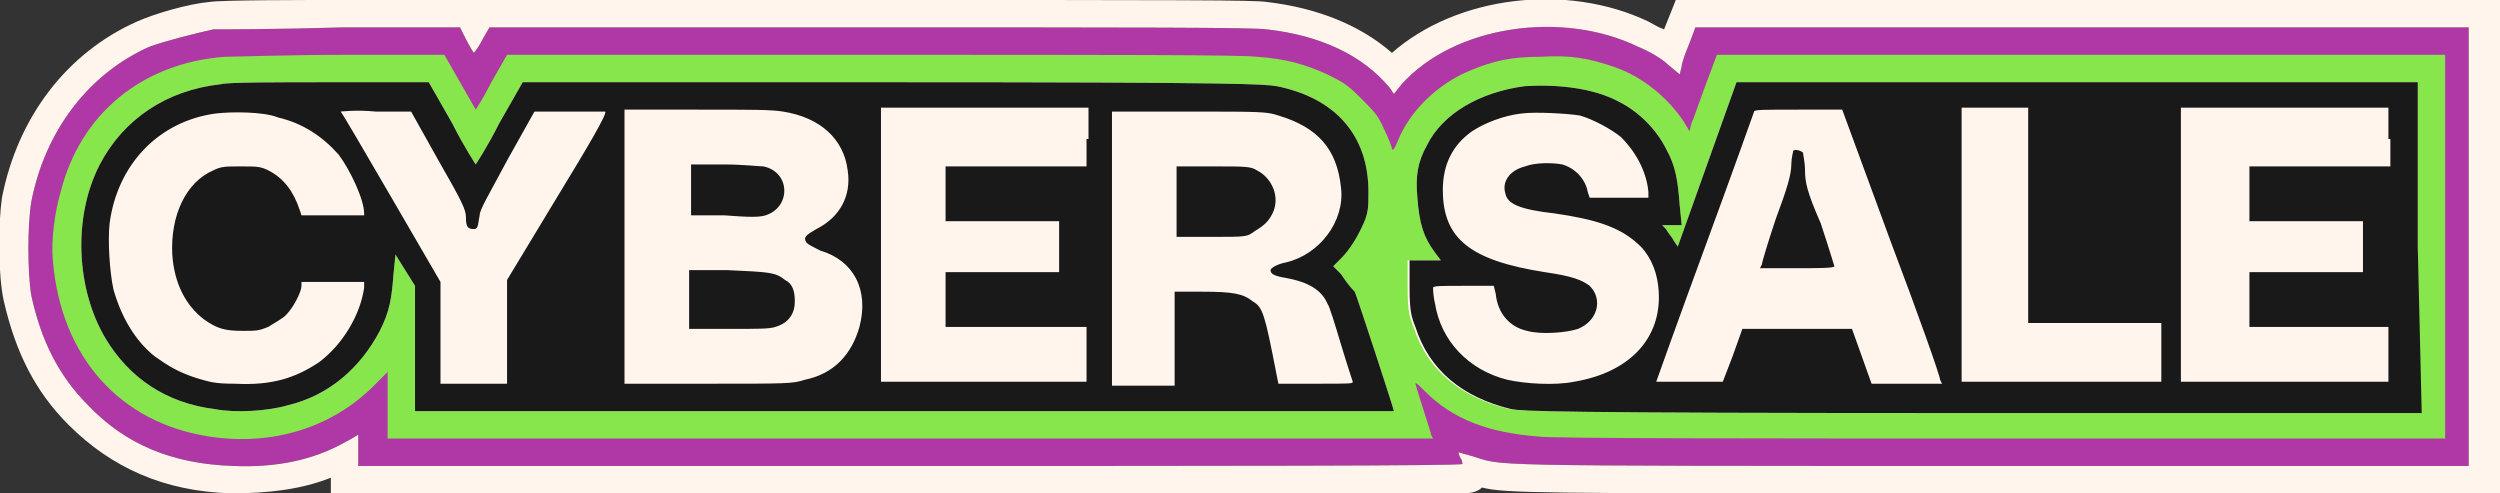
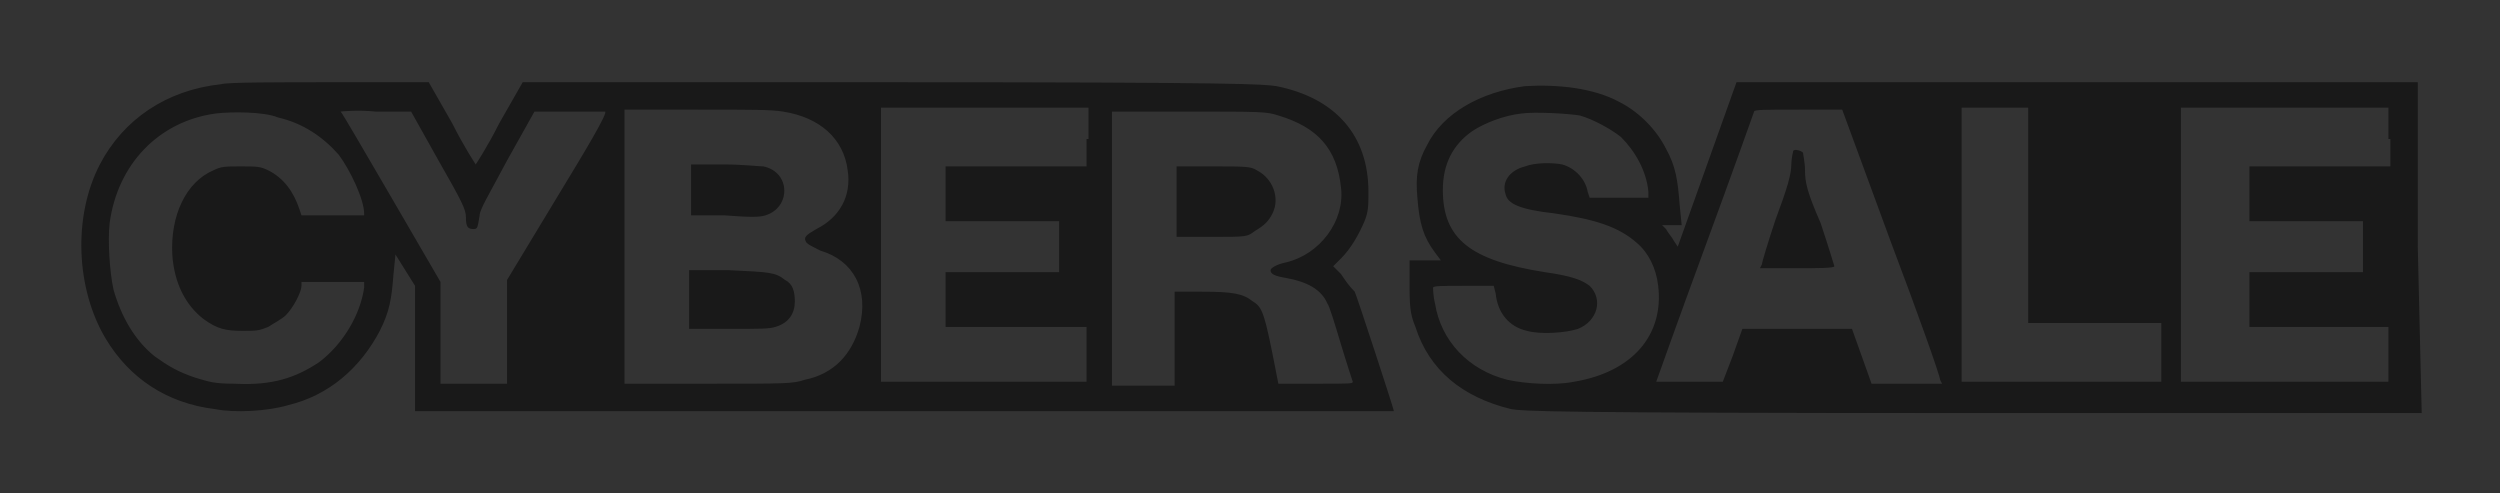
<svg xmlns="http://www.w3.org/2000/svg" version="1.1" id="Слой_1" x="0px" y="0px" viewBox="0 0 127.7 25.2" style="enable-background:new 0 0 127.7 25.2;" xml:space="preserve">
  <rect x="0" y="0" width="127.7" height="25.2" fill="#333333" stroke="none" />
  <style type="text/css">
	.st0{fill:#FFF5ED;}
	.st1{fill:#87E64B;}
	.st2{fill:#191919;}
	.st3{fill:#B037A6;}
</style>
  <g>
    <g>
-       <path class="st0" d="M127.7,25.2l-31.1,0c-17.6,0-19.8,0-20.9-0.3c-0.2,0.2-0.5,0.3-1,0.3c-0.1,0-0.3,0-0.4,0c-0.4,0-0.9,0-1.7,0    c-1.4,0-3.5,0-6.1,0c-5.3,0-12.4,0-19.9,0H16.9v-0.8c-1.5,0.6-3.2,0.8-5.1,0.8c-3.4-0.1-6.1-1.3-8.3-3.5C1.8,20,0.8,18,0.2,15.4    c-0.3-1.3-0.3-3.9-0.1-5.3C0.9,6,3.4,2.7,7,1.1c0.9-0.4,2.6-0.9,3.7-1l0,0C11.3,0,15.4,0,17.5,0l6.8,0l0,0h20    c16.2,0,19.8,0,20.4,0.1c2.6,0.3,4.8,1.2,6.4,2.6c3.3-2.9,8.9-3.6,13.1-1.6c0.2,0.1,0.5,0.3,0.8,0.4L85.6,0h42.1V25.2z M72.1,18.2    c0.6,0,1.1,0.5,1.5,0.8c1.2,1.2,2.7,1.8,4.9,1.9c0.7,0,11,0.1,23.8,0.1h21.1V4.2l-17.2,0l-17.6,0l-0.2,0.6    c-0.3,0.9-0.6,1.7-0.7,1.9l-1.1,3l-1.9-2.9C84,6,82.9,5.1,81.8,4.7c-1-0.4-1.7-0.4-3.1-0.4c-1.4,0-2.1,0.2-3.1,0.6    c-1.3,0.5-2.4,1.7-2.9,2.8c-0.2,0.4-0.5,1.4-1.5,1.4c0,0,0,0,0,0c-0.6,0-1.1-0.4-1.4-1c0-0.1-0.2-0.4-0.4-0.8    C69,6.8,69,6.7,68.4,6c-0.6-0.6-0.7-0.7-1.3-1c-0.9-0.5-1.8-0.7-3.1-0.8c-0.4,0-3.5-0.1-19.6-0.1l-17.7,0l-0.4,0.6    c-0.2,0.4-0.4,0.7-0.6,1C25.4,6.4,25.1,7,24.2,7H24l-0.2-0.1c-0.6-0.2-0.7-0.5-1.6-2l-0.4-0.6l-4.2,0c-2.8,0-5.5,0-6,0    c-3.6,0.2-6.3,2.4-7.1,5.8c-0.2,0.9-0.4,2.2-0.3,3c0.3,4.2,2.8,7.1,6.7,7.7c2.9,0.4,5.4-0.3,7.1-2.2l3.2-3.3V21H71c0,0,0,0,0,0    c-0.1-0.4-0.2-0.7-0.3-0.9L70.4,19l1-0.6C71.6,18.2,71.9,18.2,72.1,18.2z" />
-     </g>
-     <path class="st1" d="M10.9,1.5C10,1.7,8.4,2.1,7.6,2.4c-3.1,1.4-5.3,4.3-6,7.9c-0.2,1.2-0.2,3.6,0,4.8c0.5,2.3,1.4,4.1,2.9,5.6   c1.9,2,4.3,3,7.4,3.1c2.2,0.1,4.1-0.3,5.7-1.2c0.4-0.2,0.7-0.4,0.7-0.4c0,0,0,0.4,0,0.8v0.8h28.2c15.5,0,28.2,0,28.2-0.1   c0,0,0-0.2-0.1-0.3c-0.1-0.2-0.1-0.3-0.1-0.3c0,0,0.3,0.1,0.7,0.2c1.7,0.5-0.4,0.5,26.5,0.5l24.4,0V12.6V1.4h-19.8H86.6l-0.3,0.8   c-0.2,0.5-0.4,1-0.4,1.2l-0.1,0.4l-0.6-0.5c-0.3-0.3-1-0.7-1.5-0.9c-3.9-1.9-9.4-1.1-12.1,1.9l-0.4,0.5l-0.2-0.3   c-1.4-1.7-3.6-2.7-6.3-3c-0.6-0.1-6.8-0.1-20.2-0.1H25l-0.4,0.7c-0.2,0.4-0.4,0.6-0.4,0.6c0,0-0.2-0.3-0.4-0.7l-0.3-0.6l-6,0   C14.2,1.5,11.2,1.5,10.9,1.5z" />
+       </g>
    <g>
      <g>
-         <path class="st0" d="M68.5,14l-0.4-0.4l0.4-0.4c0.5-0.5,0.9-1.2,1.2-1.9c0.2-0.5,0.2-0.8,0.2-1.5c0-2.9-1.7-4.8-4.7-5.4     c-0.7-0.1-1.6-0.2-19.6-0.2H26.7l-1.2,2.1c-0.6,1.2-1.2,2.1-1.2,2.1c0,0-0.6-0.9-1.2-2.1l-1.2-2.1l-5,0c-2.7,0-5.3,0-5.6,0.1     C8.5,4.6,6.3,6.1,5.1,8.4c-1.4,2.7-1.2,6.4,0.3,8.9c1.2,2,3.1,3.3,5.6,3.6c1,0.2,2.7,0.1,3.7-0.2c2.1-0.5,3.7-1.9,4.7-3.8     c0.5-1,0.6-1.6,0.7-2.9l0.1-1l0.5,0.8l0.5,0.8V21h25c13.7,0,25,0,25,0c0-0.1-1.9-5.9-2-6.1C68.9,14.6,68.7,14.3,68.5,14z      M123.5,12.6l0-8.4l-17.4,0l-17.4,0l-1.5,4.2l-1.5,4.2l-0.2-0.3c-0.1-0.2-0.3-0.4-0.4-0.6l-0.2-0.2h1l-0.1-1     c-0.1-1.3-0.2-2-0.7-2.9c-0.5-1-1.4-1.9-2.4-2.4c-1.3-0.7-3.1-0.9-4.8-0.8c-2.3,0.3-4.2,1.4-5,3c-0.5,0.9-0.6,1.6-0.5,2.7     c0.1,1.3,0.3,2,0.9,2.8l0.3,0.4h-1.7l0,1.4c0,1.2,0.1,1.5,0.3,2c0.7,2.2,2.4,3.6,4.9,4.2c0.6,0.1,1.8,0.2,23.6,0.2l22.9,0     L123.5,12.6z" />
-       </g>
+         </g>
    </g>
    <g>
      <g>
        <path class="st2" d="M68.5,14l-0.4-0.4l0.4-0.4c0.5-0.5,0.9-1.2,1.2-1.9c0.2-0.5,0.2-0.8,0.2-1.5c0-2.9-1.7-4.8-4.7-5.4     c-0.7-0.1-1.6-0.2-19.6-0.2H26.7l-1.2,2.1c-0.6,1.2-1.2,2.1-1.2,2.1c0,0-0.6-0.9-1.2-2.1l-1.2-2.1l-5,0c-2.7,0-5.3,0-5.6,0.1     C8.5,4.6,6.3,6.1,5.1,8.4c-1.4,2.7-1.2,6.4,0.3,8.9c1.2,2,3.1,3.3,5.6,3.6c1,0.2,2.7,0.1,3.7-0.2c2.1-0.5,3.7-1.9,4.7-3.8     c0.5-1,0.6-1.6,0.7-2.9l0.1-1l0.5,0.8l0.5,0.8v3.1V21h25c13.7,0,25,0,25,0c0-0.1-1.9-5.9-2-6.1C68.9,14.6,68.7,14.3,68.5,14z      M18.6,14.7c-0.2,1.4-1.1,2.9-2.3,3.8c-1.2,0.8-2.4,1.2-4.3,1.1c-1.1,0-1.3-0.1-2-0.3c-0.9-0.3-1.4-0.6-2.1-1.1     c-1-0.8-1.7-2-2.1-3.4c-0.2-0.9-0.3-2.5-0.2-3.4c0.4-3,2.5-5.2,5.4-5.6c0.8-0.1,2.5-0.1,3.2,0.2c1.3,0.3,2.3,1,3.1,1.9     c0.6,0.8,1.3,2.3,1.3,3V11l-1.6,0l-1.6,0l-0.1-0.3c-0.3-0.9-0.8-1.6-1.6-2c-0.4-0.2-0.6-0.2-1.4-0.2s-1,0-1.4,0.2     C9.5,9.3,8.7,11,8.8,13c0.1,1.5,0.7,2.6,1.6,3.3c0.7,0.5,1.1,0.6,2,0.6c0.7,0,0.8,0,1.3-0.2c0.3-0.2,0.7-0.4,0.9-0.6     c0.4-0.4,0.8-1.2,0.8-1.5v-0.2H17h1.6L18.6,14.7z M28.5,10l-2.6,4.3V17v2.6h-1.7h-1.7V17v-2.6L20,10.1c-1.4-2.4-2.5-4.3-2.6-4.4     c0,0,0.8-0.1,1.8,0l1.8,0l1.4,2.5c1.2,2.1,1.4,2.5,1.4,2.9c0,0.5,0.1,0.6,0.4,0.6c0.2,0,0.2-0.1,0.3-0.7c0-0.3,0.5-1.1,1.4-2.8     l1.4-2.5h1.8c1,0,1.8,0,1.8,0C31.1,5.7,29.9,7.7,28.5,10z M43.9,16.7c-0.4,1.4-1.3,2.4-2.8,2.7c-0.6,0.2-0.9,0.2-4.9,0.2h-4.3v-7     v-7h3.7c2.9,0,3.8,0,4.4,0.1c1.9,0.3,3.1,1.4,3.3,3c0.2,1.3-0.4,2.4-1.6,3c-0.5,0.3-0.7,0.4-0.5,0.7c0.1,0.1,0.3,0.2,0.7,0.4     C43.6,13.3,44.4,14.8,43.9,16.7z M55.5,7.1v1.4h-3.6h-3.6v1.4v1.4h2.9h2.9v1.3v1.3h-2.9h-2.9v1.4v1.4h3.6h3.6v1.4v1.4h-5.3H45v-7     v-7h5.3h5.3V7.1z M67.2,19.6h-1.9l-0.1-0.5c-0.6-3.1-0.7-3.4-1.2-3.7c-0.5-0.4-1-0.5-2.6-0.5h-1.4v2.4v2.4h-1.6h-1.6v-7v-7l3.9,0     c3.7,0,4,0,4.6,0.2c2,0.6,3,1.7,3.2,3.7c0.2,1.7-1.1,3.4-2.8,3.8c-0.5,0.1-0.8,0.3-0.8,0.4c0,0.2,0.2,0.3,0.8,0.4     c1.1,0.2,1.8,0.6,2.1,1.3c0.1,0.1,0.4,1.1,0.7,2.1c0.3,1,0.6,1.9,0.6,1.9C69.1,19.6,69,19.6,67.2,19.6z M39.1,11     c1.3-0.4,1.3-2.2-0.1-2.5c-0.2,0-1.1-0.1-2-0.1h-1.7v1.3v1.3H37C38.3,11.1,38.8,11.1,39.1,11z M40.1,14.3     c-0.5-0.4-0.8-0.4-2.9-0.5l-2,0v1.5v1.5h2c1.6,0,2.1,0,2.4-0.1c0.7-0.2,1-0.7,1-1.3C40.6,14.9,40.5,14.5,40.1,14.3z M64.2,8.7     c-0.3-0.2-0.6-0.2-2.2-0.2l-1.9,0v1.8v1.8l1.8,0c1.8,0,1.8,0,2.2-0.3c0.5-0.3,0.7-0.5,0.9-0.9C65.4,10.1,65,9.1,64.2,8.7z      M123.5,12.6l0-8.4l-17.4,0l-17.4,0l-1.5,4.2l-1.5,4.2l-0.2-0.3c-0.1-0.2-0.3-0.4-0.4-0.6l-0.2-0.2h0.5h0.5l-0.1-1     c-0.1-1.3-0.2-2-0.7-2.9c-0.5-1-1.4-1.9-2.4-2.4c-1.3-0.7-3.1-0.9-4.8-0.8c-2.3,0.3-4.2,1.4-5,3c-0.5,0.9-0.6,1.6-0.5,2.7     c0.1,1.3,0.3,2,0.9,2.8l0.3,0.4h-0.8h-0.8l0,1.4c0,1.2,0.1,1.5,0.3,2c0.7,2.2,2.4,3.6,4.9,4.2c0.6,0.1,1.8,0.2,23.6,0.2l22.9,0     L123.5,12.6z M80.4,19.5c-1,0.2-2.5,0.1-3.4-0.1c-2-0.5-3.4-2-3.7-3.9c-0.1-0.4-0.1-0.8-0.1-0.8c0-0.1,0.4-0.1,1.6-0.1l1.5,0     l0.1,0.4c0.1,1,0.7,1.7,1.6,1.9c0.7,0.2,2,0.1,2.6-0.1c1-0.4,1.3-1.5,0.6-2.2c-0.4-0.3-0.9-0.5-2.3-0.7c-3.8-0.6-5.2-1.7-5.2-4.2     c0-1.3,0.5-2.3,1.5-3c0.6-0.4,1.6-0.8,2.5-0.9c0.7-0.1,2.4,0,3,0.1c0.7,0.2,1.6,0.7,2.1,1.1c0.7,0.7,1.3,1.7,1.4,2.8l0,0.3h-1.5     h-1.5l-0.1-0.3c-0.1-0.6-0.6-1.2-1.3-1.4c-0.5-0.1-1.4-0.1-1.9,0.1c-0.8,0.2-1.2,0.8-1,1.4c0.1,0.5,0.7,0.8,2.5,1     c2.1,0.3,3.3,0.7,4.2,1.5c0.6,0.5,1,1.3,1.1,2.2C85,17.1,83.4,19,80.4,19.5z M97.3,19.6l-1.7,0l-0.5-1.4l-0.5-1.4h-2.8h-2.8     l-0.5,1.4L88,19.5l-1.7,0c-1,0-1.7,0-1.7,0c0,0,1.1-3.1,2.5-6.9c1.4-3.8,2.5-6.9,2.5-6.9c0-0.1,0.5-0.1,2.3-0.1l2.2,0l2.5,6.8     c1.4,3.7,2.5,6.8,2.5,7l0.1,0.2L97.3,19.6z M110.4,18.1v1.4h-5.1h-5.1v-7v-7h1.7h1.7v5.5v5.5h3.4h3.4V18.1z M122.1,7.1v1.4h-3.6     h-3.6v1.4v1.4h2.9h2.9v1.3v1.3h-2.9h-2.9v1.4v1.4l3.6,0l3.5,0l0,1.4l0,1.4h-5.3h-5.3v-7v-7h5.3h5.3V7.1z M92.2,8.7     c0-0.4-0.1-0.8-0.1-0.9c-0.1-0.1-0.4-0.2-0.5-0.1c0,0-0.1,0.4-0.1,0.7c0,0.5-0.2,1.2-0.8,2.8c-0.4,1.2-0.7,2.2-0.7,2.3l-0.1,0.2     h1.9c1,0,1.9,0,1.9-0.1c0,0-0.3-1-0.7-2.2C92.3,9.8,92.2,9.3,92.2,8.7z" />
      </g>
    </g>
-     <path class="st3" d="M10.9,1.5C10,1.7,8.4,2.1,7.6,2.4c-3.1,1.4-5.3,4.3-6,7.9c-0.2,1.2-0.2,3.6,0,4.8c0.5,2.3,1.4,4.1,2.9,5.6   c1.9,2,4.3,3,7.4,3.1c2.2,0.1,4.1-0.3,5.7-1.2c0.4-0.2,0.7-0.4,0.7-0.4c0,0,0,0.4,0,0.8v0.8h28.2c15.5,0,28.2,0,28.2-0.1   c0,0,0-0.2-0.1-0.3c-0.1-0.2-0.1-0.3-0.1-0.3c0,0,0.3,0.1,0.7,0.2c1.7,0.5-0.4,0.5,26.5,0.5l24.4,0V12.6V1.4h-19.8H86.6l-0.3,0.8   c-0.2,0.5-0.4,1-0.4,1.2l-0.1,0.4l-0.6-0.5c-0.3-0.3-1-0.7-1.5-0.9c-3.9-1.9-9.4-1.1-12.1,1.9l-0.4,0.5l-0.2-0.3   c-1.4-1.7-3.6-2.7-6.3-3c-0.6-0.1-6.8-0.1-20.2-0.1H25l-0.4,0.7c-0.2,0.4-0.4,0.6-0.4,0.6c0,0-0.2-0.3-0.4-0.7l-0.3-0.6l-6,0   C14.2,1.5,11.2,1.5,10.9,1.5z M23.5,4.2c0.4,0.7,0.8,1.4,0.8,1.4c0,0,0.4-0.6,0.8-1.4l0.8-1.4l18.6,0c12.6,0,18.9,0,19.7,0.1   c1.5,0.1,2.5,0.4,3.6,0.9c0.8,0.4,1,0.5,1.7,1.2c0.7,0.7,0.9,0.9,1.2,1.6c0.2,0.4,0.4,0.9,0.4,1c0,0.1,0.1,0.1,0.3-0.4   c0.6-1.5,2-2.9,3.7-3.6c1.2-0.5,2.1-0.7,3.6-0.7c1.6-0.1,2.5,0.1,3.7,0.5c1.5,0.5,2.8,1.6,3.6,2.8l0.3,0.5l0.1-0.4   c0.1-0.2,0.4-1.1,0.7-1.9l0.6-1.6l18.6,0l18.6,0v9.8v9.8h-22.5c-12.7,0-23.1,0-23.8-0.1c-2.6-0.2-4.4-0.9-5.8-2.3   c-0.3-0.3-0.5-0.5-0.5-0.4c0.1,0.4,0.8,2.5,0.8,2.6l0.1,0.2H46.4H19.8v-1.7V19l-0.7,0.7c-2.1,2.1-5.1,3.1-8.4,2.6   c-4.6-0.7-7.6-4.1-8-9c-0.1-1,0.1-2.5,0.4-3.5c1-4,4.2-6.6,8.4-6.9c0.5,0,3.3-0.1,6.1-0.1l5.1,0L23.5,4.2z" />
  </g>
</svg>